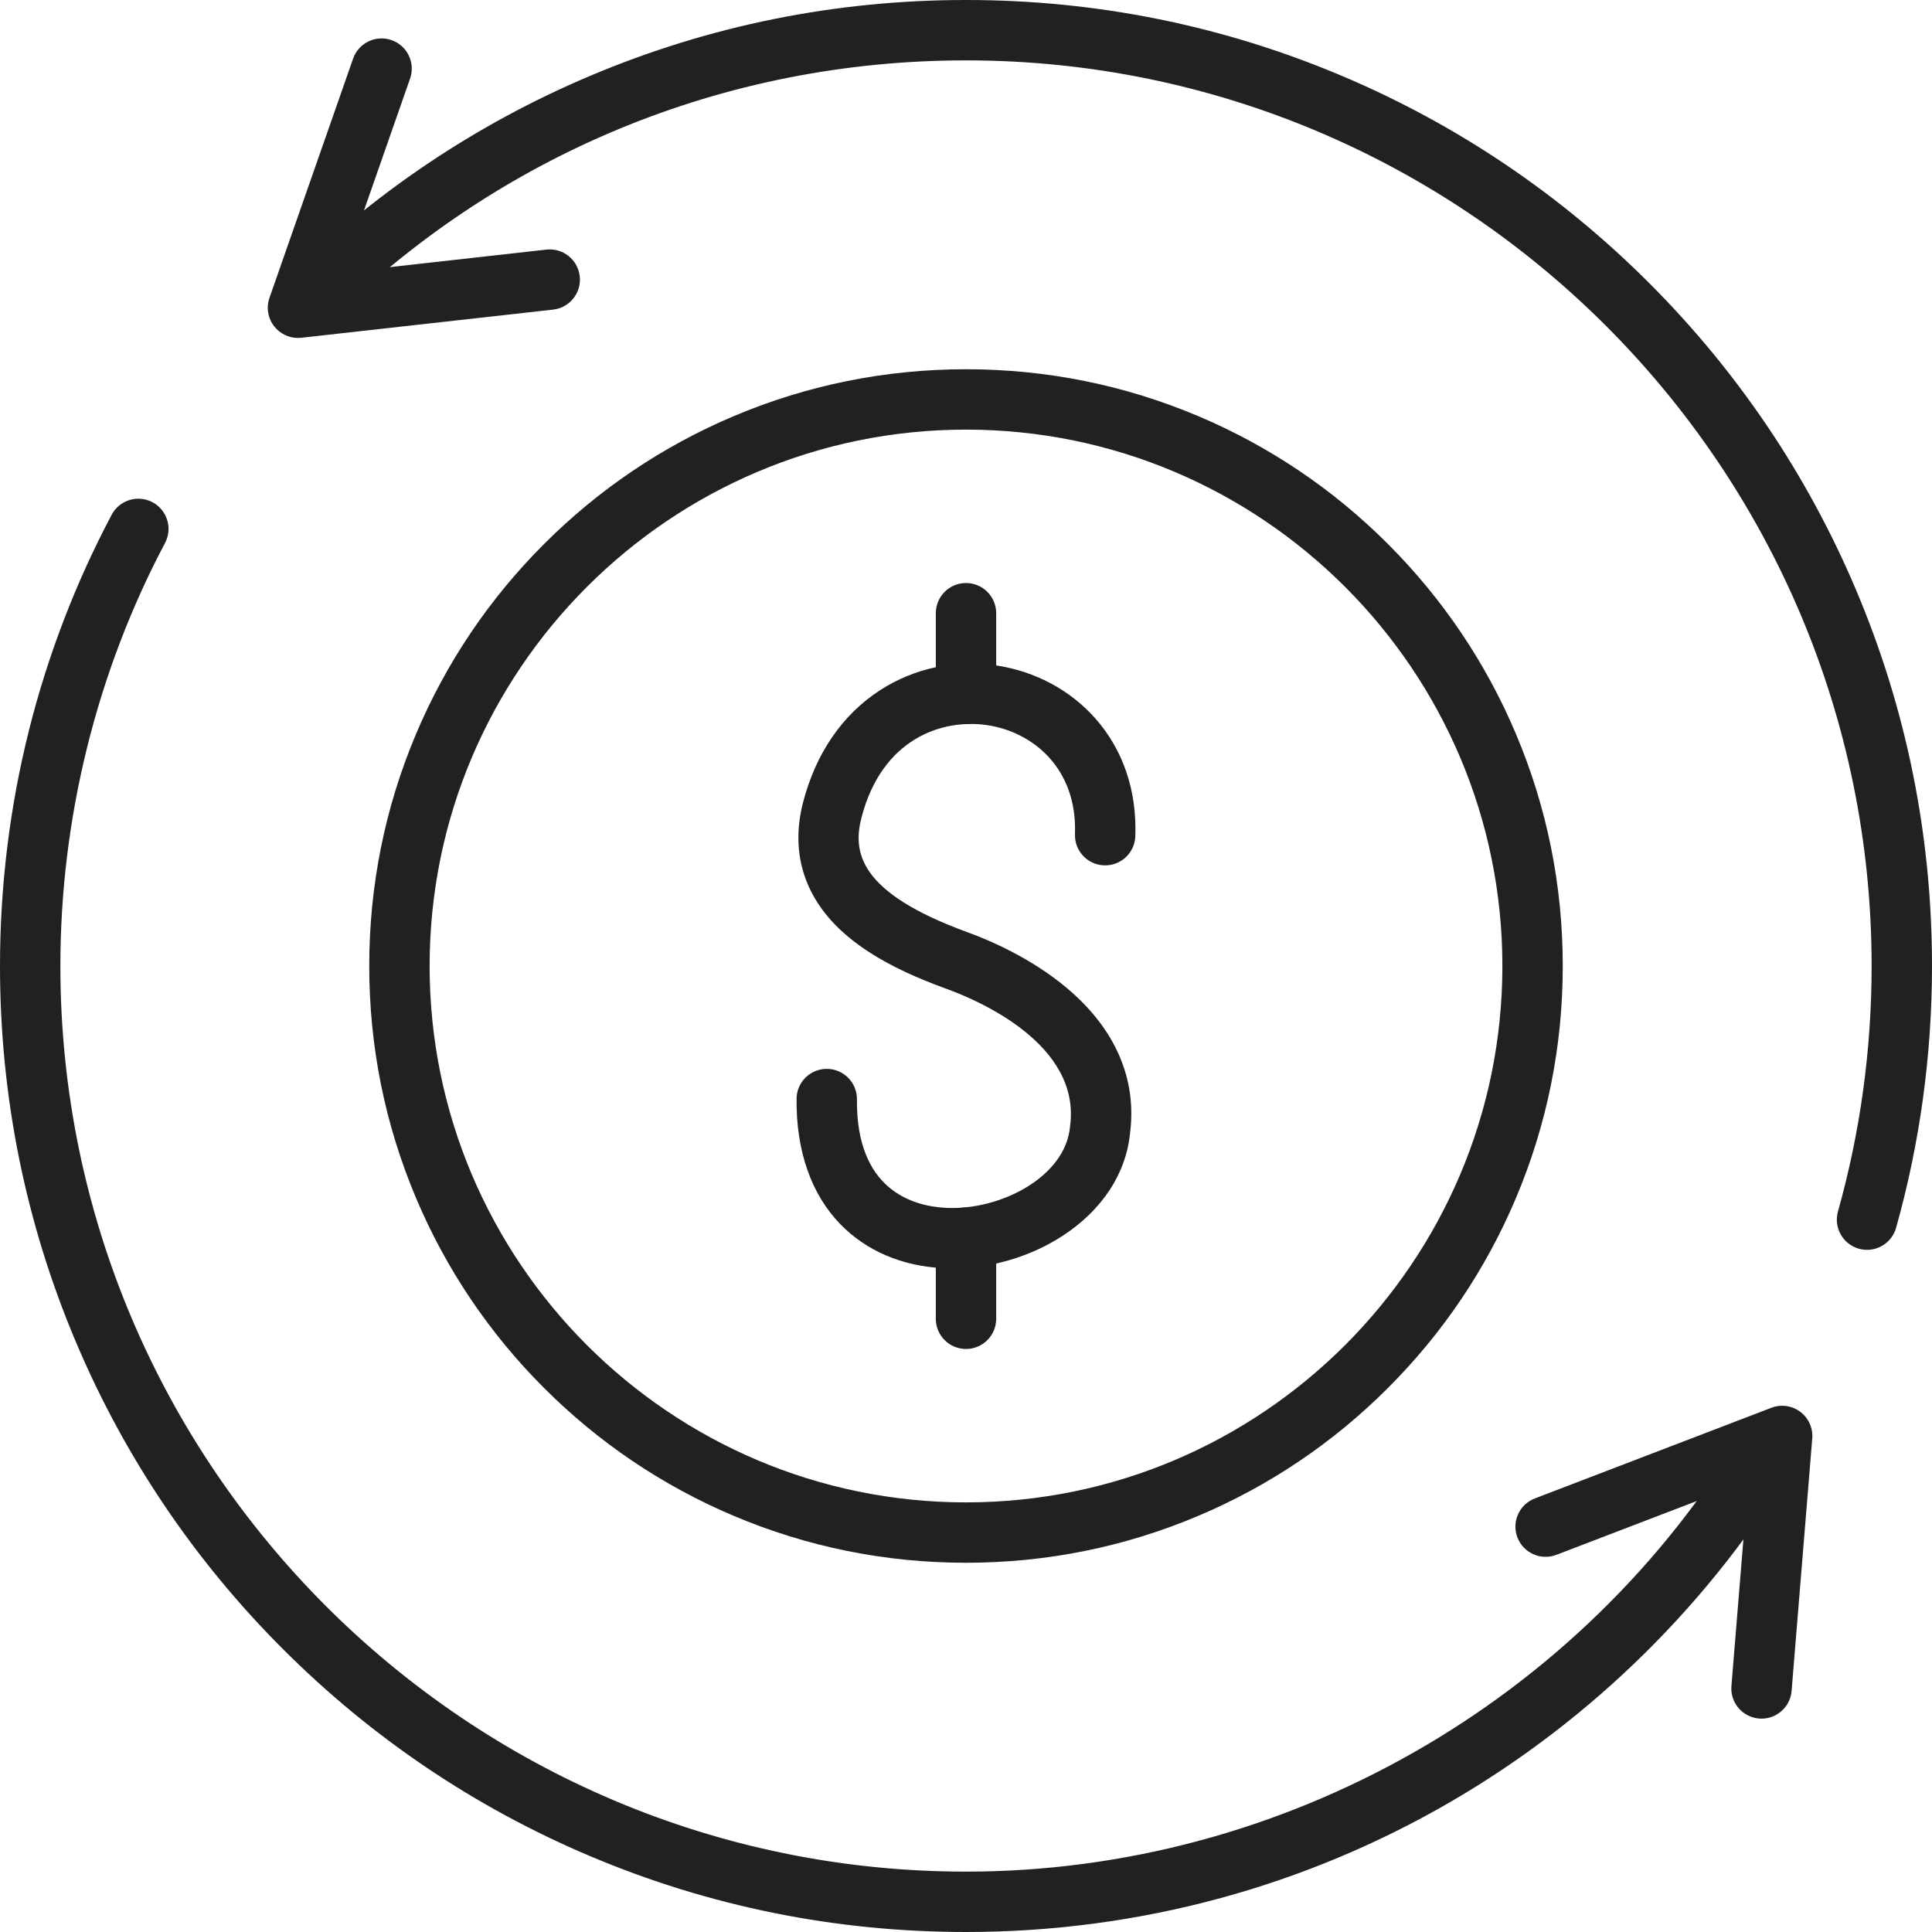
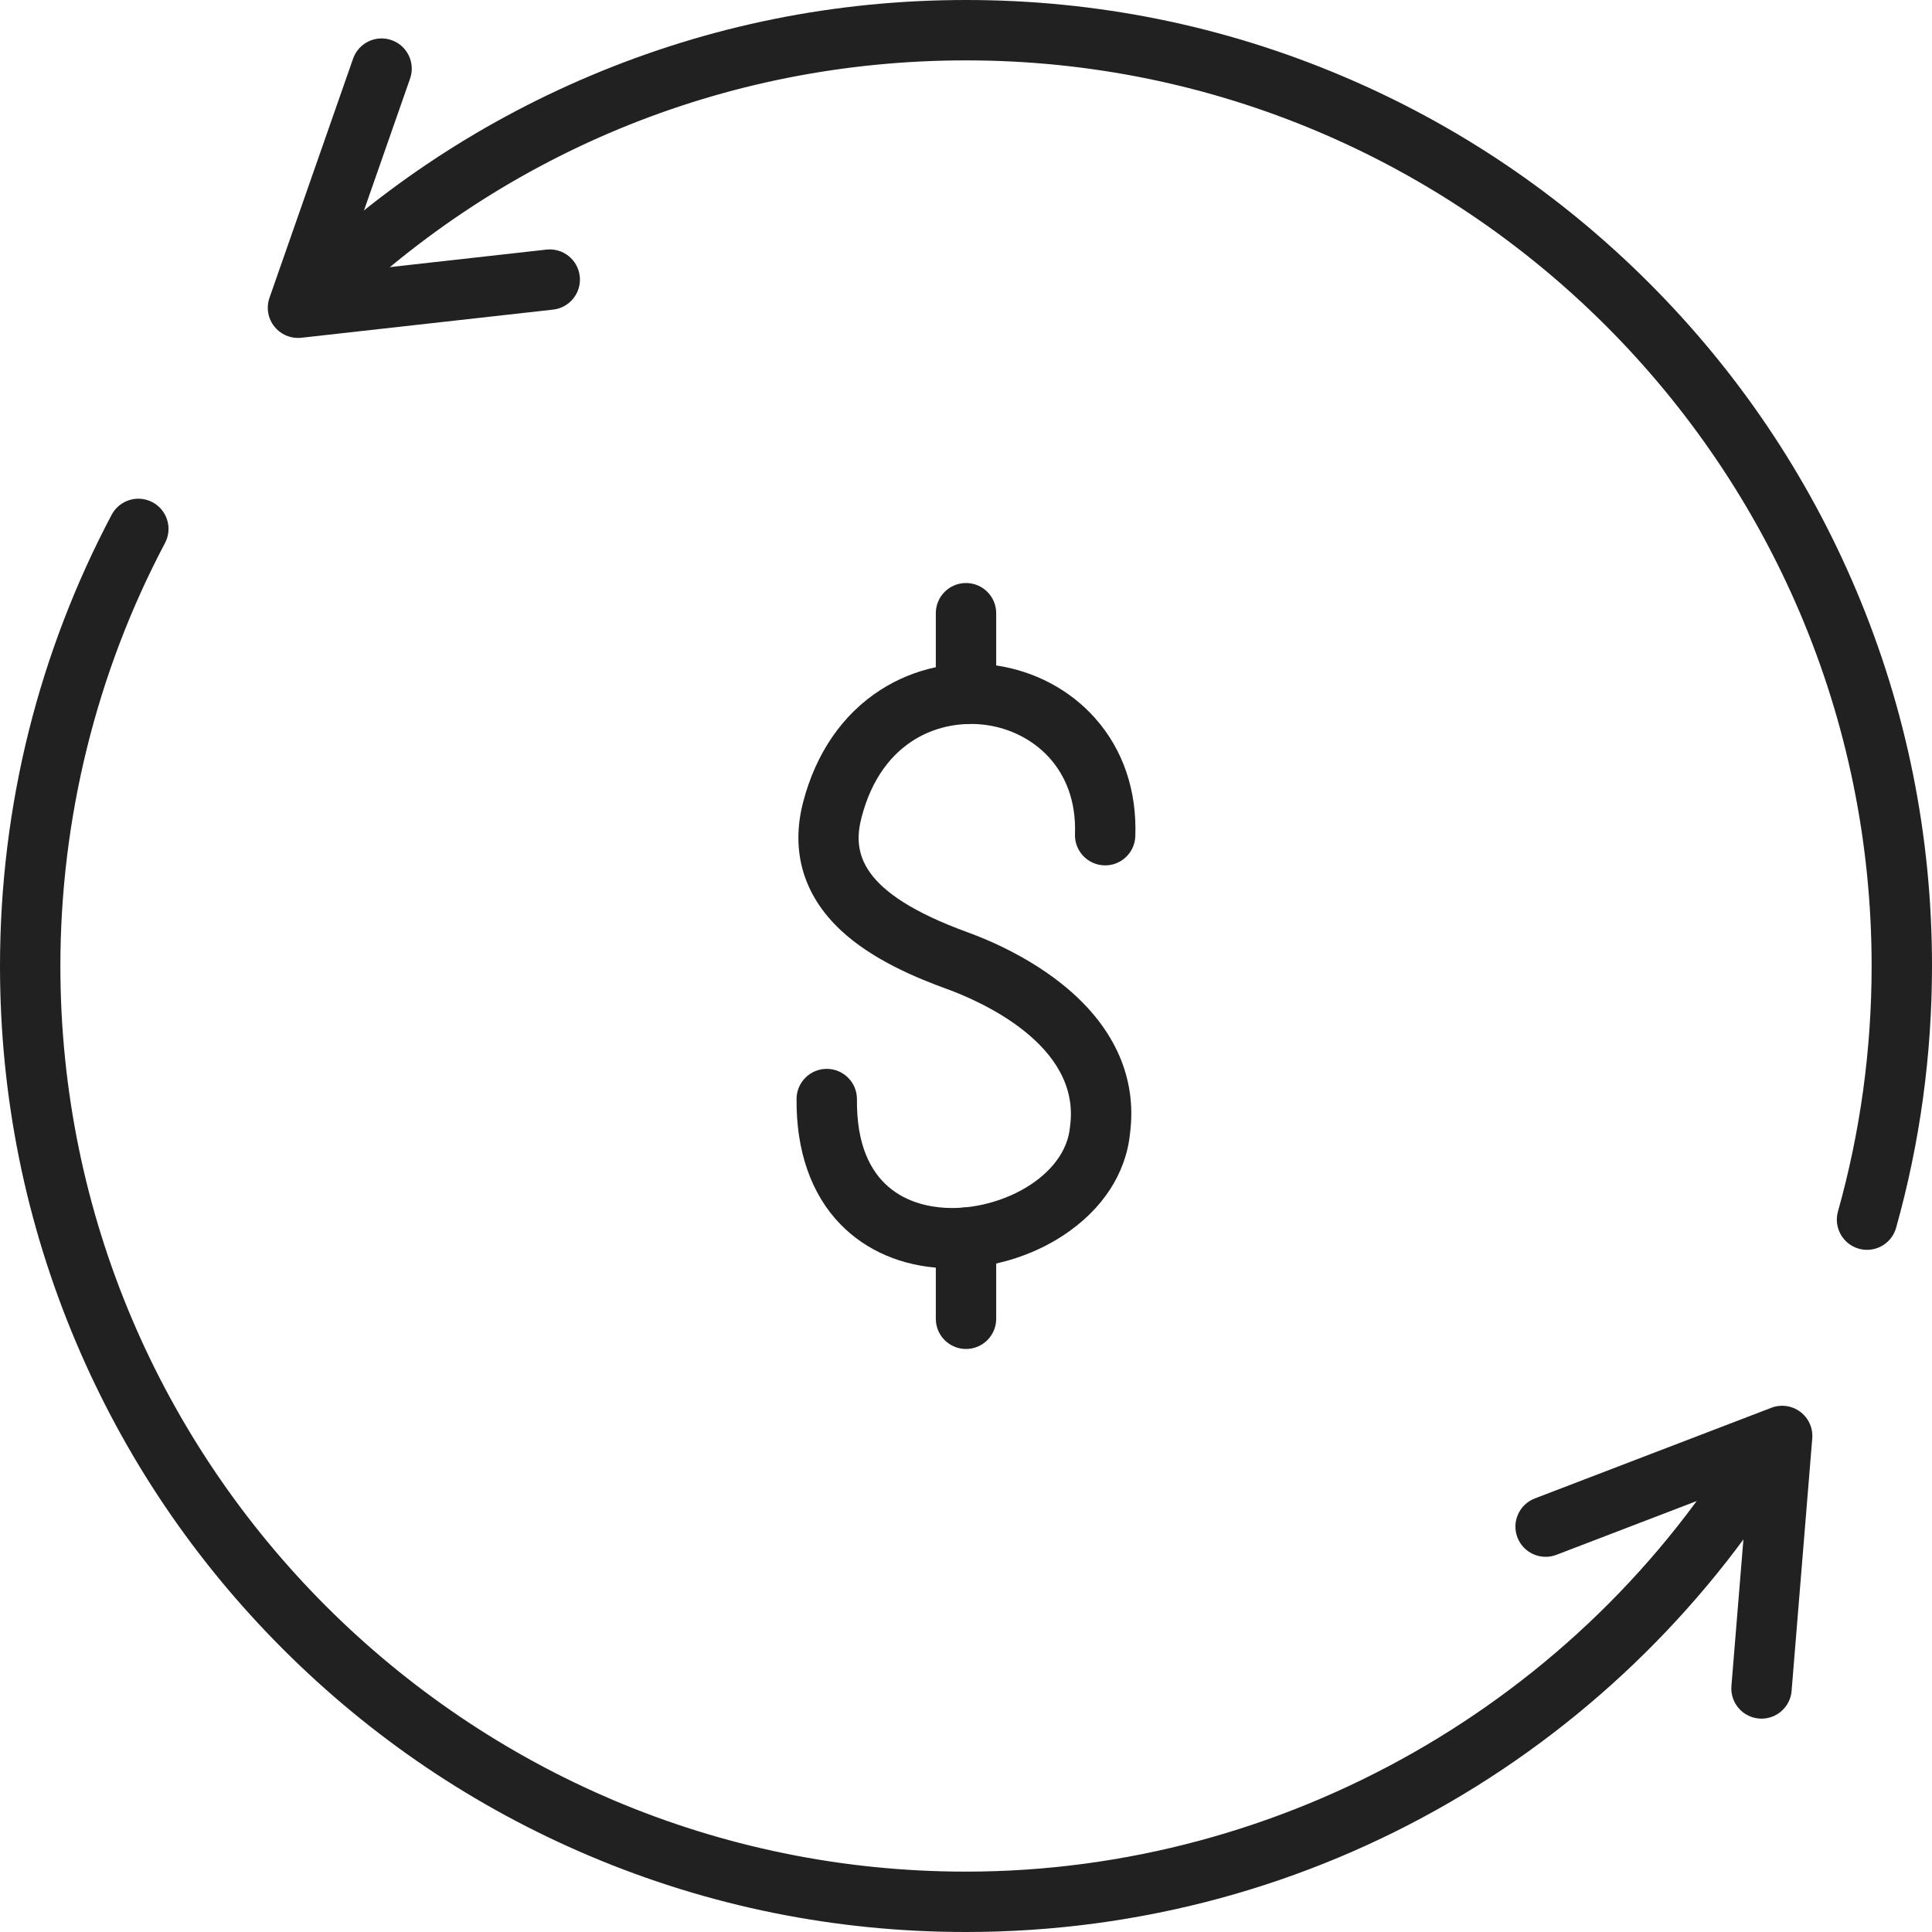
<svg xmlns="http://www.w3.org/2000/svg" height="1536.0" preserveAspectRatio="xMidYMid meet" version="1.0" viewBox="256.0 256.0 1536.0 1536.0" width="1536.0" zoomAndPan="magnify">
  <g fill="#212121">
    <g id="change1_1">
      <path d="M1740.361,1249.659c-2.148,0-4.333-0.29-6.504-0.9c-12.761-3.585-20.199-16.836-16.614-29.597 C1734.998,1155.962,1744,1090.3,1744,1024c0-397.009-322.99-720-720-720c-192.319,0-373.127,74.893-509.117,210.883 c-9.373,9.372-24.569,9.372-33.941,0c-9.373-9.373-9.373-24.568,0-33.941c70.523-70.524,152.654-125.896,244.11-164.579 C819.751,276.309,920.331,256,1024,256s204.249,20.309,298.947,60.363c91.456,38.682,173.587,94.055,244.11,164.579 c70.524,70.524,125.896,152.655,164.579,244.11C1771.69,819.751,1792,920.331,1792,1024c0,70.688-9.604,140.718-28.546,208.145 C1760.479,1242.734,1750.847,1249.659,1740.361,1249.659z" />
      <path d="M492.905,524.678c-7.256,0-14.183-3.293-18.765-9.042c-5.142-6.451-6.61-15.091-3.887-22.878 l66.464-190.126c4.374-12.512,18.062-19.111,30.576-14.735c12.512,4.374,19.11,18.063,14.736,30.575l-53.876,154.116 l162.25-18.142c13.173-1.467,25.046,8.012,26.519,21.185c1.473,13.173-8.012,25.045-21.185,26.519l-200.161,22.381 C494.683,524.628,493.791,524.678,492.905,524.678z" />
      <path d="M1656.479,1622.37c-0.656,0-1.317-0.026-1.983-0.081c-13.211-1.08-23.044-12.666-21.963-25.877 l13.312-162.718l-152.446,58.434c-12.378,4.744-26.257-1.443-31-13.82c-4.744-12.377,1.443-26.256,13.82-31l188.066-72.087 c7.702-2.951,16.382-1.742,22.984,3.206c6.601,4.947,10.198,12.938,9.525,21.161l-16.422,200.738 C1679.346,1612.871,1668.847,1622.37,1656.479,1622.37z" />
      <path d="M1024,1792c-103.669,0-204.25-20.31-298.948-60.363c-91.456-38.683-173.586-94.055-244.11-164.579 c-70.524-70.523-125.896-152.654-164.579-244.11C276.309,1228.249,256,1127.669,256,1024c0-63.54,7.781-126.719,23.128-187.781 c14.905-59.305,36.989-116.824,65.638-170.958c6.199-11.716,20.724-16.185,32.438-9.987c11.715,6.2,16.187,20.724,9.986,32.439 C332.767,790.552,304,906.838,304,1024c0,397.01,322.991,720,720,720c252.343,0,489.48-134.807,618.872-351.813 c6.789-11.386,21.52-15.113,32.905-8.322c11.385,6.788,15.111,21.52,8.322,32.904 c-66.929,112.249-162.033,206.257-275.031,271.862c-57.279,33.255-118.643,58.938-182.388,76.335 C1160.954,1782.904,1092.763,1792,1024,1792z" />
    </g>
    <g>
      <g id="change1_2">
        <path d="M1013.221,1264.418c-2.496,0-4.981-0.062-7.461-0.186c-32.752-1.646-60.967-13.71-81.596-34.889 c-23.215-23.835-35.274-58.342-34.871-99.791c0.128-13.174,10.849-23.767,23.994-23.767c0.08,0,0.158,0,0.238,0.001 c13.254,0.129,23.895,10.979,23.766,24.232c-0.699,71.932,44.106,84.929,70.877,86.273c43.535,2.171,94.922-24.893,98.515-64.407 c0.028-0.315,0.063-0.63,0.104-0.943c8.469-64.674-72.709-99.467-97.791-108.59c-24.206-8.798-59.303-23.213-84.471-46.694 c-29.772-27.776-40.146-63.039-29.999-101.975c10.15-38.932,31.346-69.723,61.297-89.046 c26.957-17.391,59.588-24.362,91.886-19.631c30.913,4.528,58.965,19.454,78.987,42.026 c22.187,25.012,33.223,57.459,31.917,93.834c-0.476,13.247-11.558,23.617-24.846,23.124 c-13.246-0.475-23.599-11.599-23.123-24.845c1.885-52.506-33.745-81.351-69.893-86.646c-35.846-5.25-83.484,10.792-99.778,73.292 c-7.152,27.446-2.716,59.778,84.425,91.452c17.179,6.249,50.244,20.3,78.733,44.224c38.41,32.255,55.8,72.095,50.309,115.246 c-3.072,32.035-21.896,60.94-53.051,81.439C1075.753,1255.019,1044.003,1264.418,1013.221,1264.418z" />
        <path d="M1024.004,1328.481c-13.255,0-24-10.745-24-24v-64.514c0-13.255,10.745-24,24-24s24,10.745,24,24 v64.514C1048.004,1317.736,1037.259,1328.481,1024.004,1328.481z" />
        <path d="M1024.004,831.634c-13.255,0-24-10.745-24-24v-64.115c0-13.255,10.745-24,24-24s24,10.745,24,24 v64.115C1048.004,820.889,1037.259,831.634,1024.004,831.634z" />
      </g>
      <g id="change1_3">
-         <path d="M1024,1498.44c-64.039,0-126.174-12.548-184.681-37.294 c-56.499-23.896-107.235-58.103-150.799-101.666c-43.564-43.564-77.77-94.301-101.667-150.8 c-24.747-58.507-37.294-120.643-37.294-184.681c0-64.039,12.547-126.174,37.294-184.681 c23.897-56.499,58.103-107.235,101.667-150.799s94.3-77.77,150.799-101.667C897.826,562.107,959.961,549.56,1024,549.56 c64.038,0,126.174,12.547,184.681,37.294c56.499,23.897,107.235,58.103,150.8,101.667c43.563,43.564,77.77,94.3,101.666,150.799 c24.746,58.507,37.294,120.642,37.294,184.681c0,64.038-12.548,126.174-37.294,184.681 c-23.896,56.499-58.103,107.235-101.666,150.8c-43.564,43.563-94.301,77.77-150.8,101.666 C1150.174,1485.893,1088.038,1498.44,1024,1498.44z M1024,597.56c-235.14,0-426.44,191.3-426.44,426.44 s191.3,426.44,426.44,426.44s426.44-191.301,426.44-426.44S1259.14,597.56,1024,597.56z" />
-       </g>
+         </g>
    </g>
  </g>
</svg>